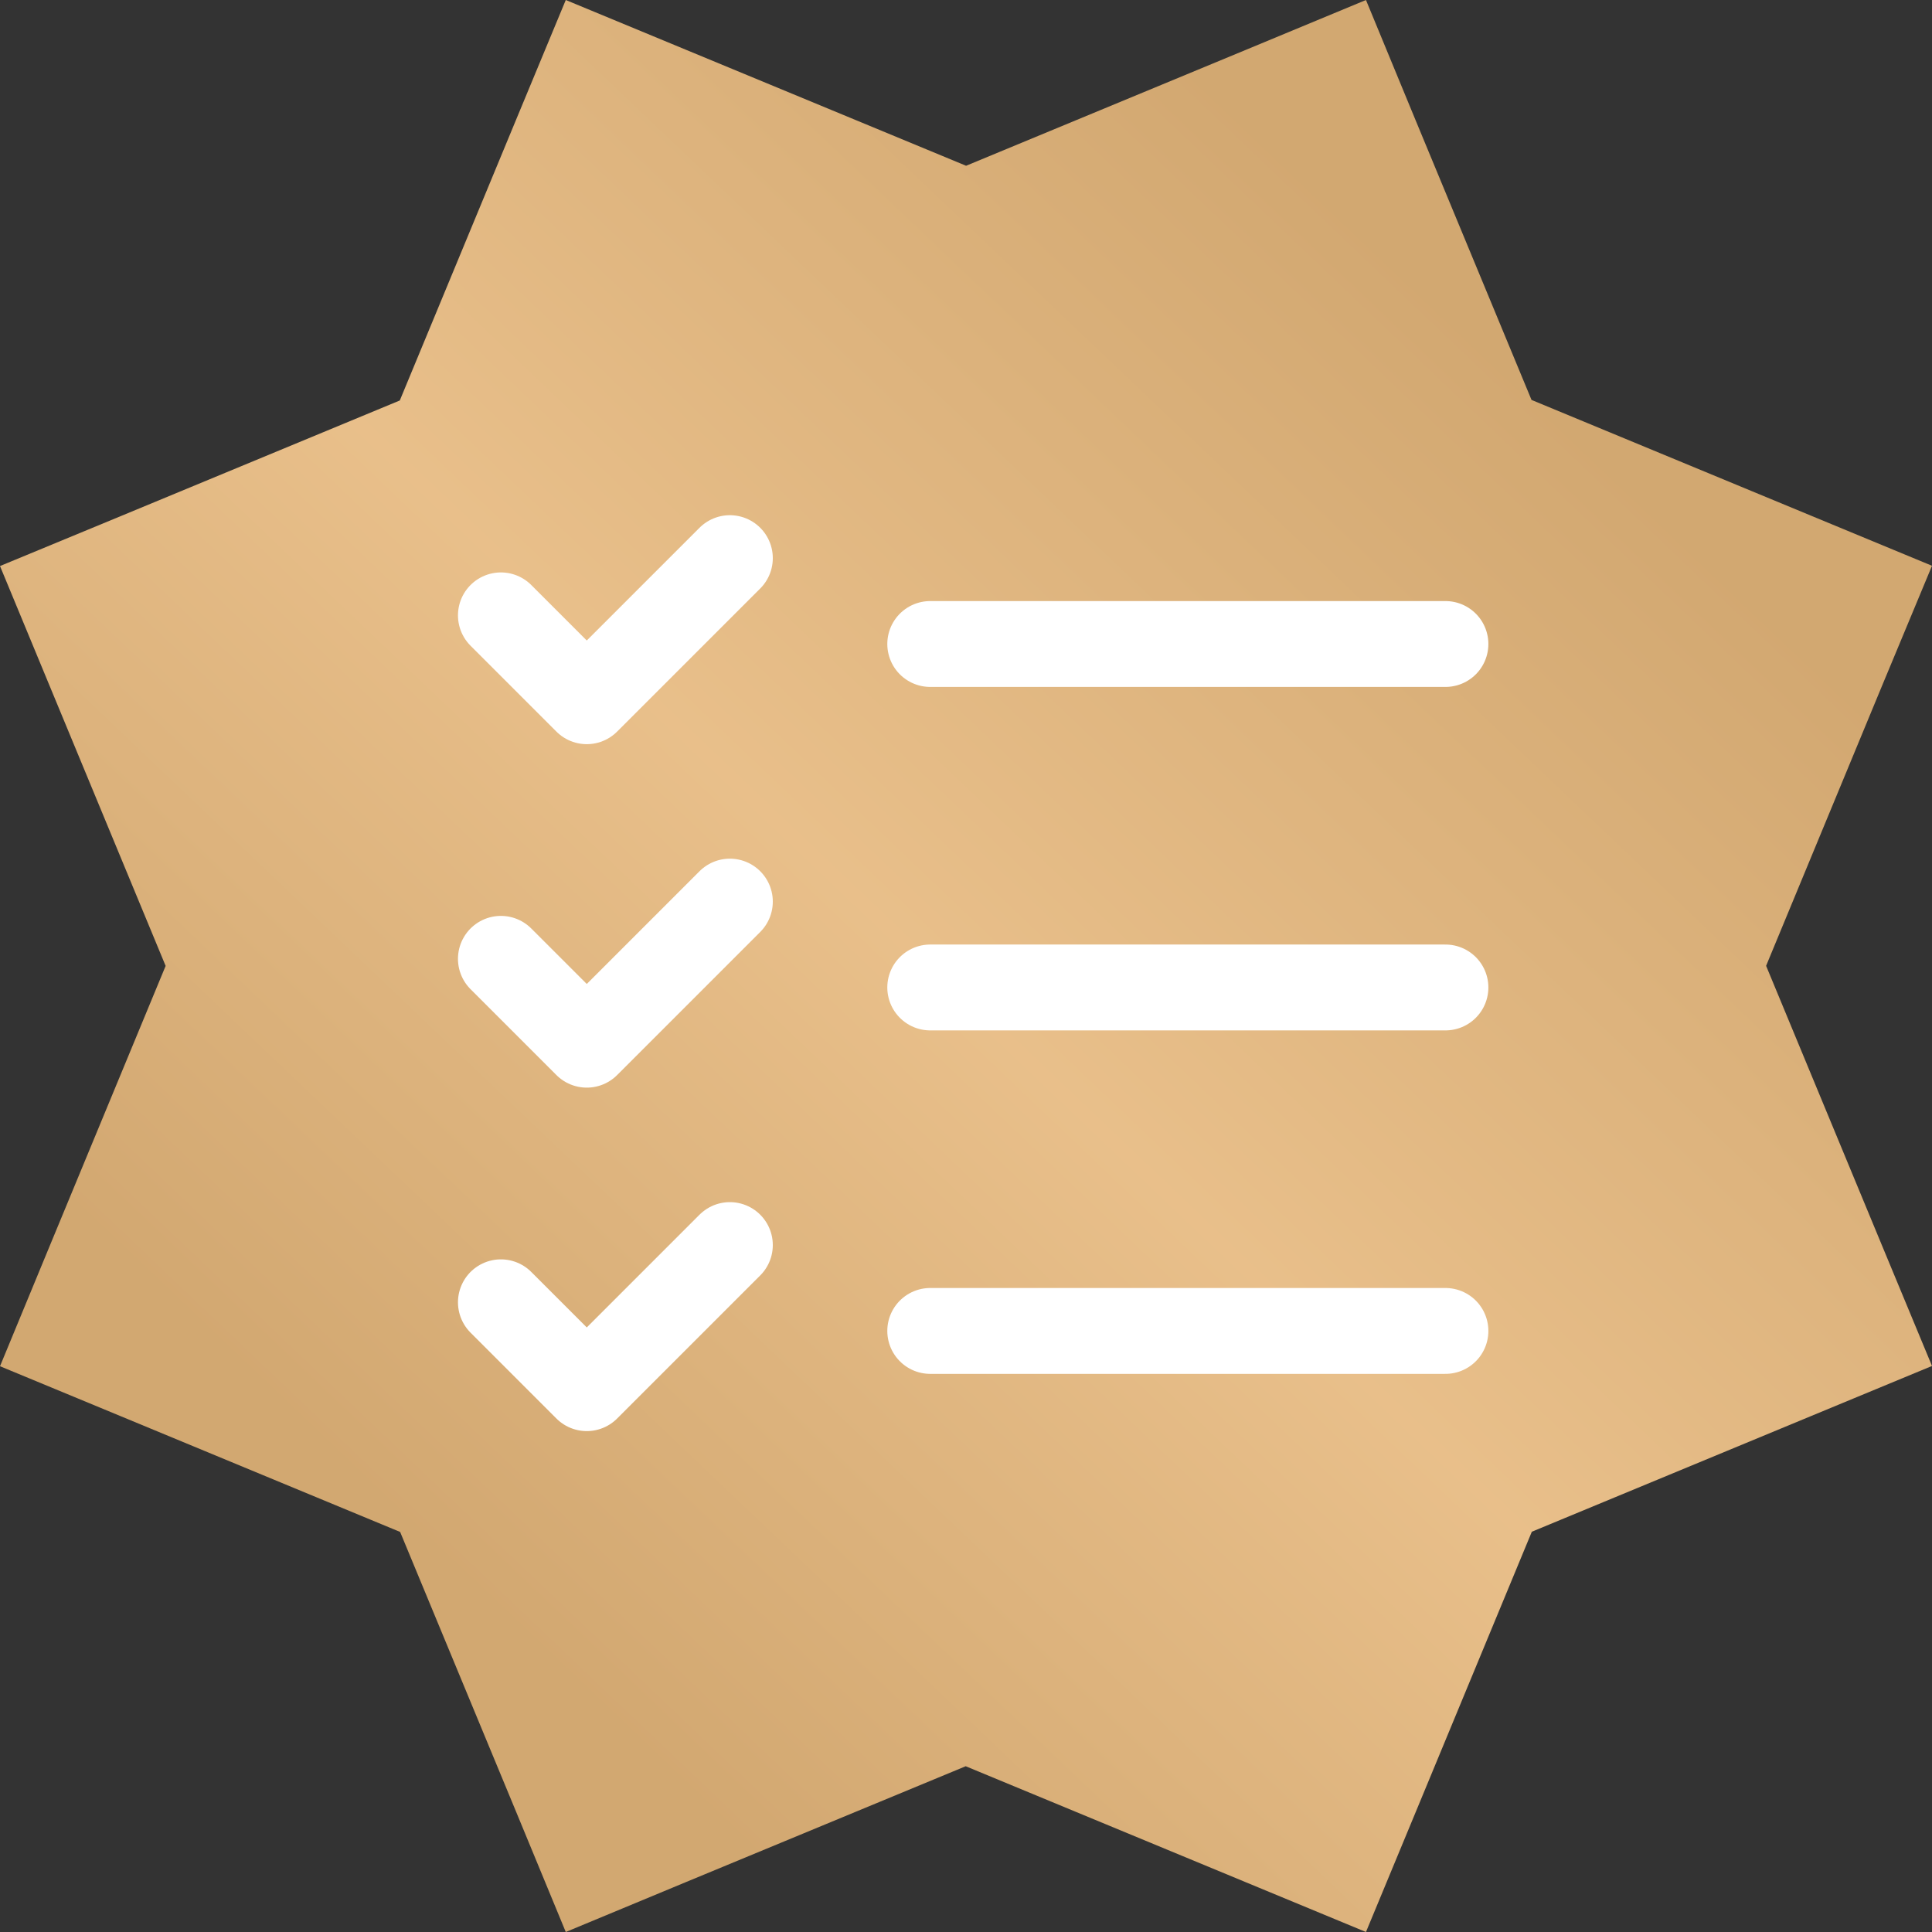
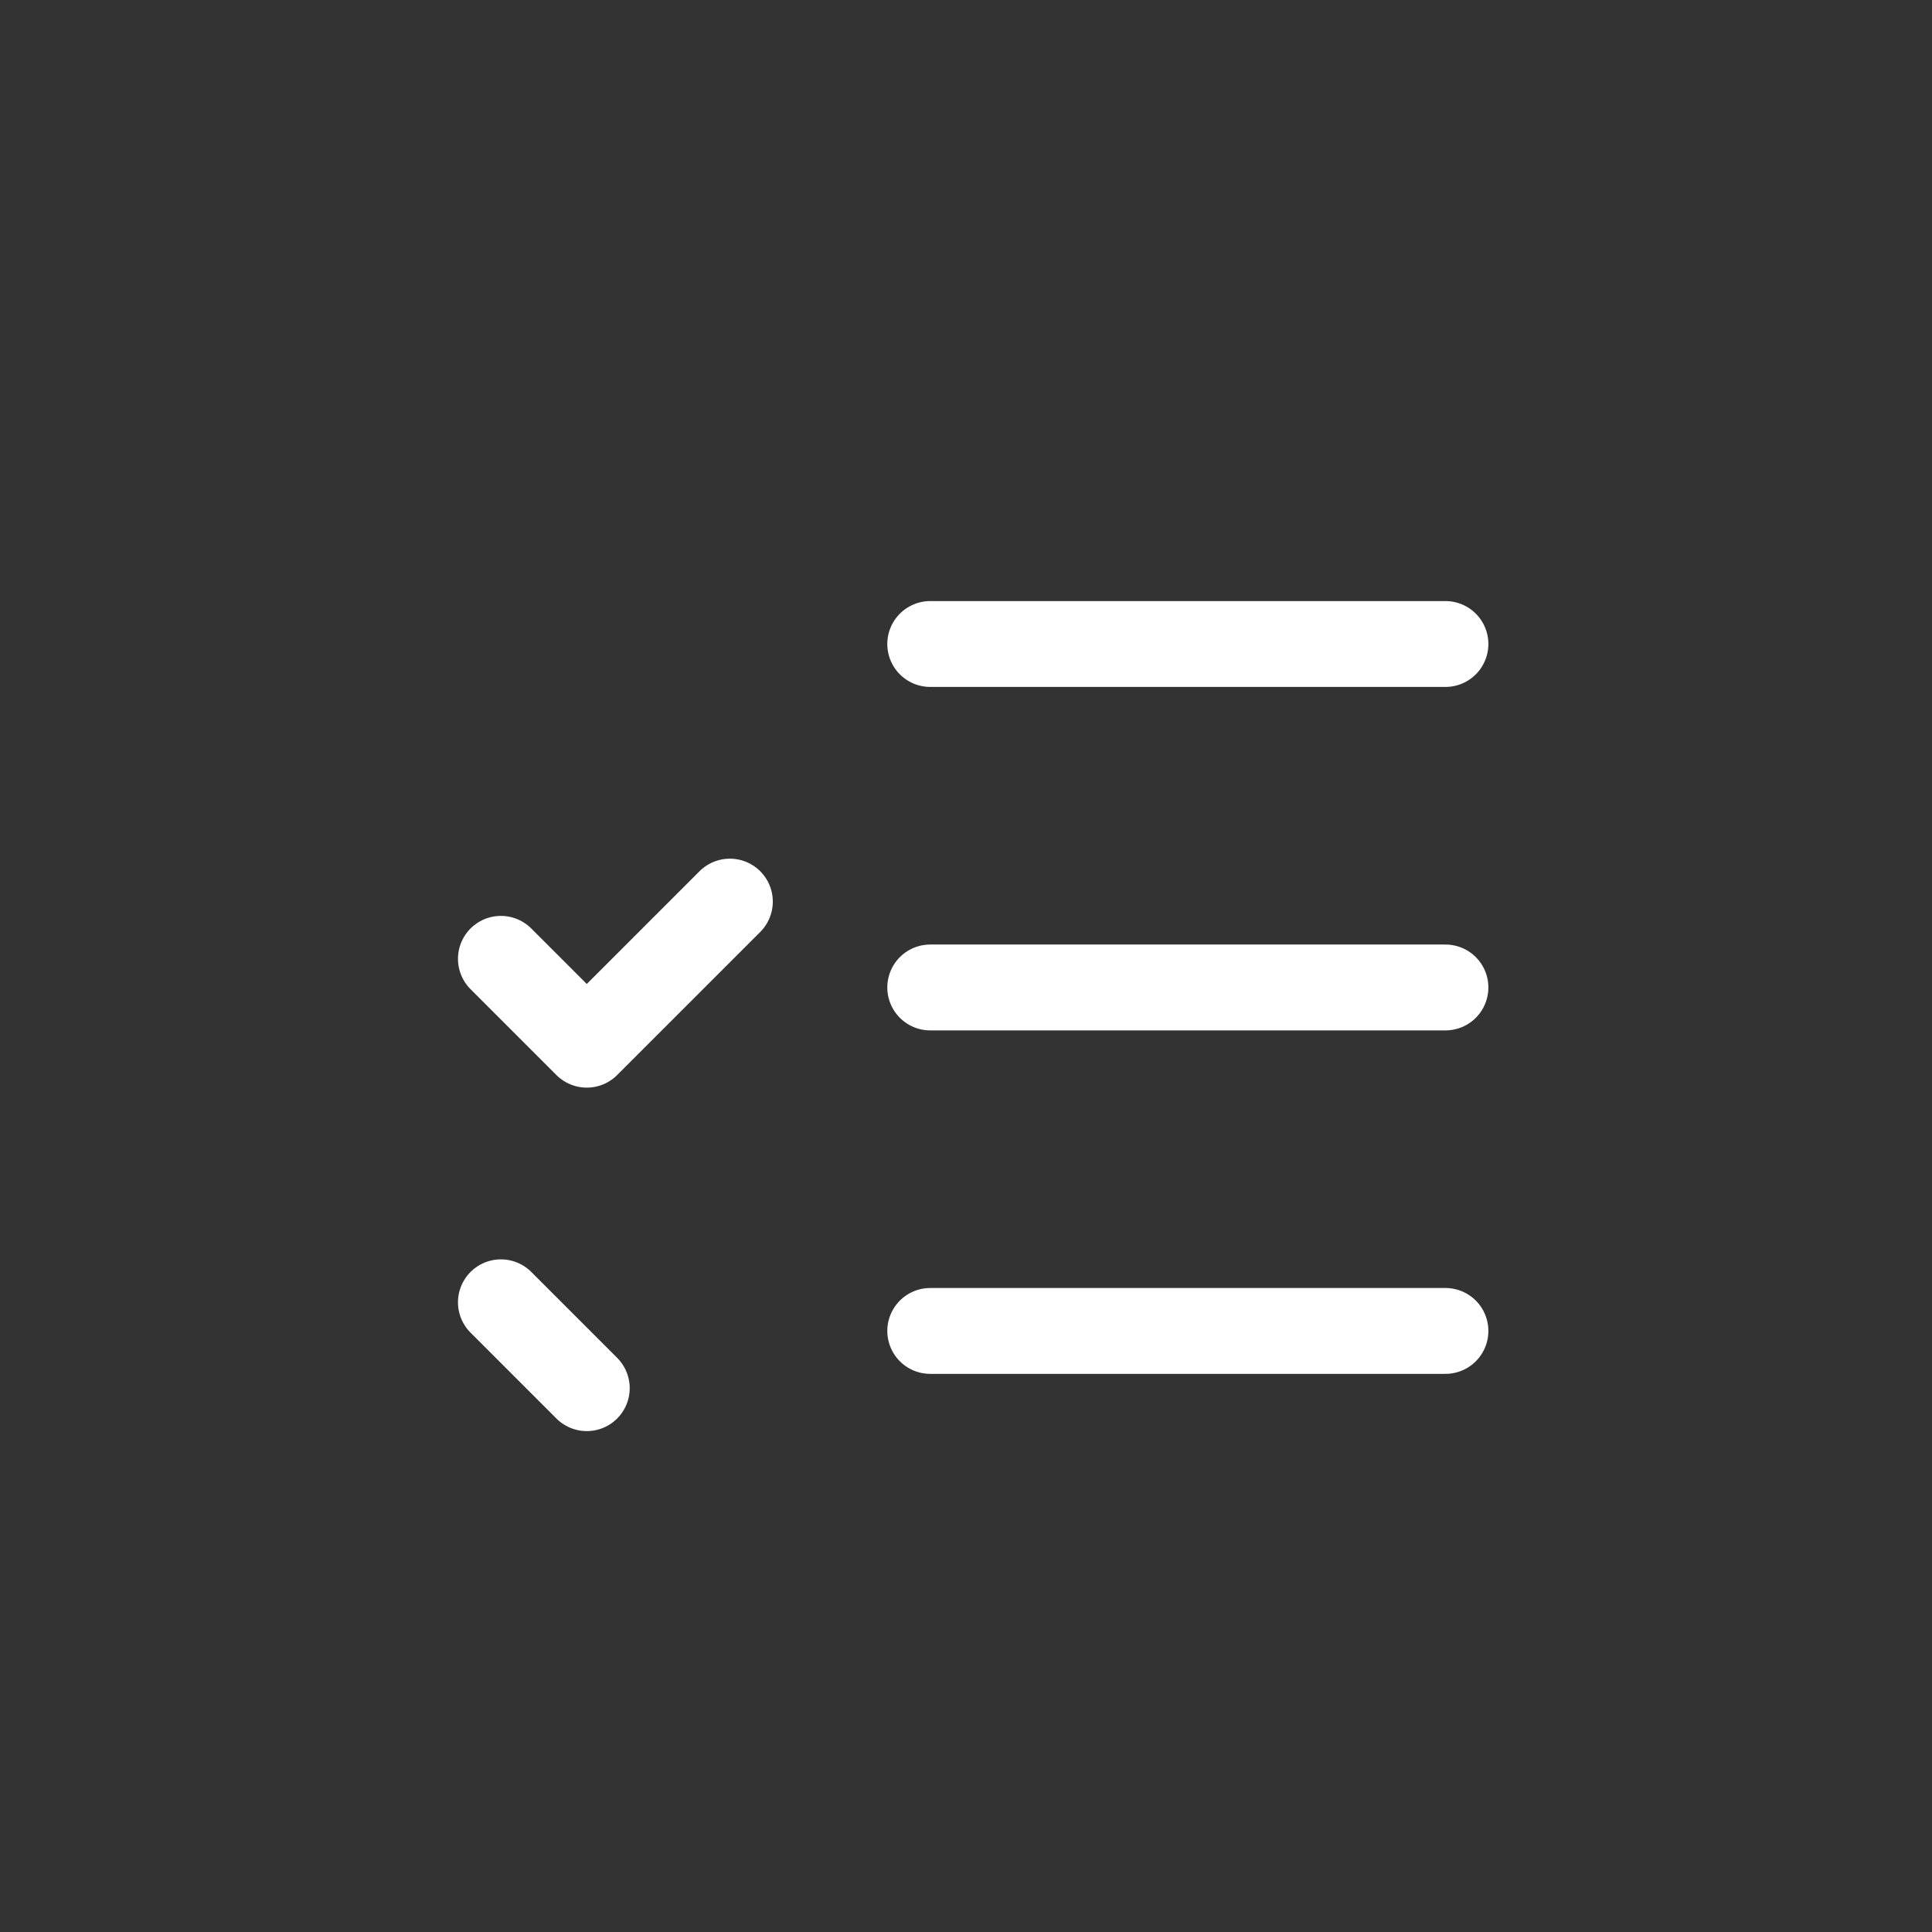
<svg xmlns="http://www.w3.org/2000/svg" width="45" height="45" viewBox="0 0 45 45" fill="none">
  <rect x="0" y="0" width="45" height="45" fill="#333333" stroke="none" />
-   <path opacity="0.9" d="M45 13.178L42.199 12.018L35.672 9.315L32.975 2.808L31.816 0L29.021 1.16L22.502 3.861L15.979 1.16L13.178 0L12.018 2.795L9.312 9.328L2.806 12.024L0 13.184L1.16 15.985L3.858 22.498L1.16 29.015L0 31.822L2.8 32.981L9.32 35.682L12.018 42.192L13.178 45L15.971 43.84L22.493 41.139L29.015 43.84L31.816 45L32.975 42.205L35.679 35.677L42.199 32.976L45 31.816L43.84 29.021L41.136 22.496L43.834 15.979L45 13.178Z" fill="url(#paint0_linear_46_10)" />
  <g clip-path="url(#clip0_46_10)">
-     <path d="M11.667 14.333L13.667 16.333L17 13" stroke="white" stroke-width="2" stroke-linecap="round" stroke-linejoin="round" />
    <path d="M11.667 22.333L13.667 24.333L17 21" stroke="white" stroke-width="2" stroke-linecap="round" stroke-linejoin="round" />
-     <path d="M11.667 30.333L13.667 32.333L17 29" stroke="white" stroke-width="2" stroke-linecap="round" stroke-linejoin="round" />
+     <path d="M11.667 30.333L13.667 32.333" stroke="white" stroke-width="2" stroke-linecap="round" stroke-linejoin="round" />
    <path d="M21.667 15H33.667" stroke="white" stroke-width="2" stroke-linecap="round" stroke-linejoin="round" />
    <path d="M21.667 23H33.667" stroke="white" stroke-width="2" stroke-linecap="round" stroke-linejoin="round" />
    <path d="M21.667 31H33.667" stroke="white" stroke-width="2" stroke-linecap="round" stroke-linejoin="round" />
  </g>
  <defs>
    <linearGradient id="paint0_linear_46_10" x1="35.571" y1="8.939" x2="9.844" y2="35.974" gradientUnits="userSpaceOnUse">
      <stop stop-color="#E4B578" />
      <stop offset="0.521" stop-color="#FDCF94" />
      <stop offset="1" stop-color="#E4B578" />
    </linearGradient>
    <clipPath id="clip0_46_10">
      <rect width="32" height="32" fill="white" transform="translate(7 7)" />
    </clipPath>
  </defs>
</svg>